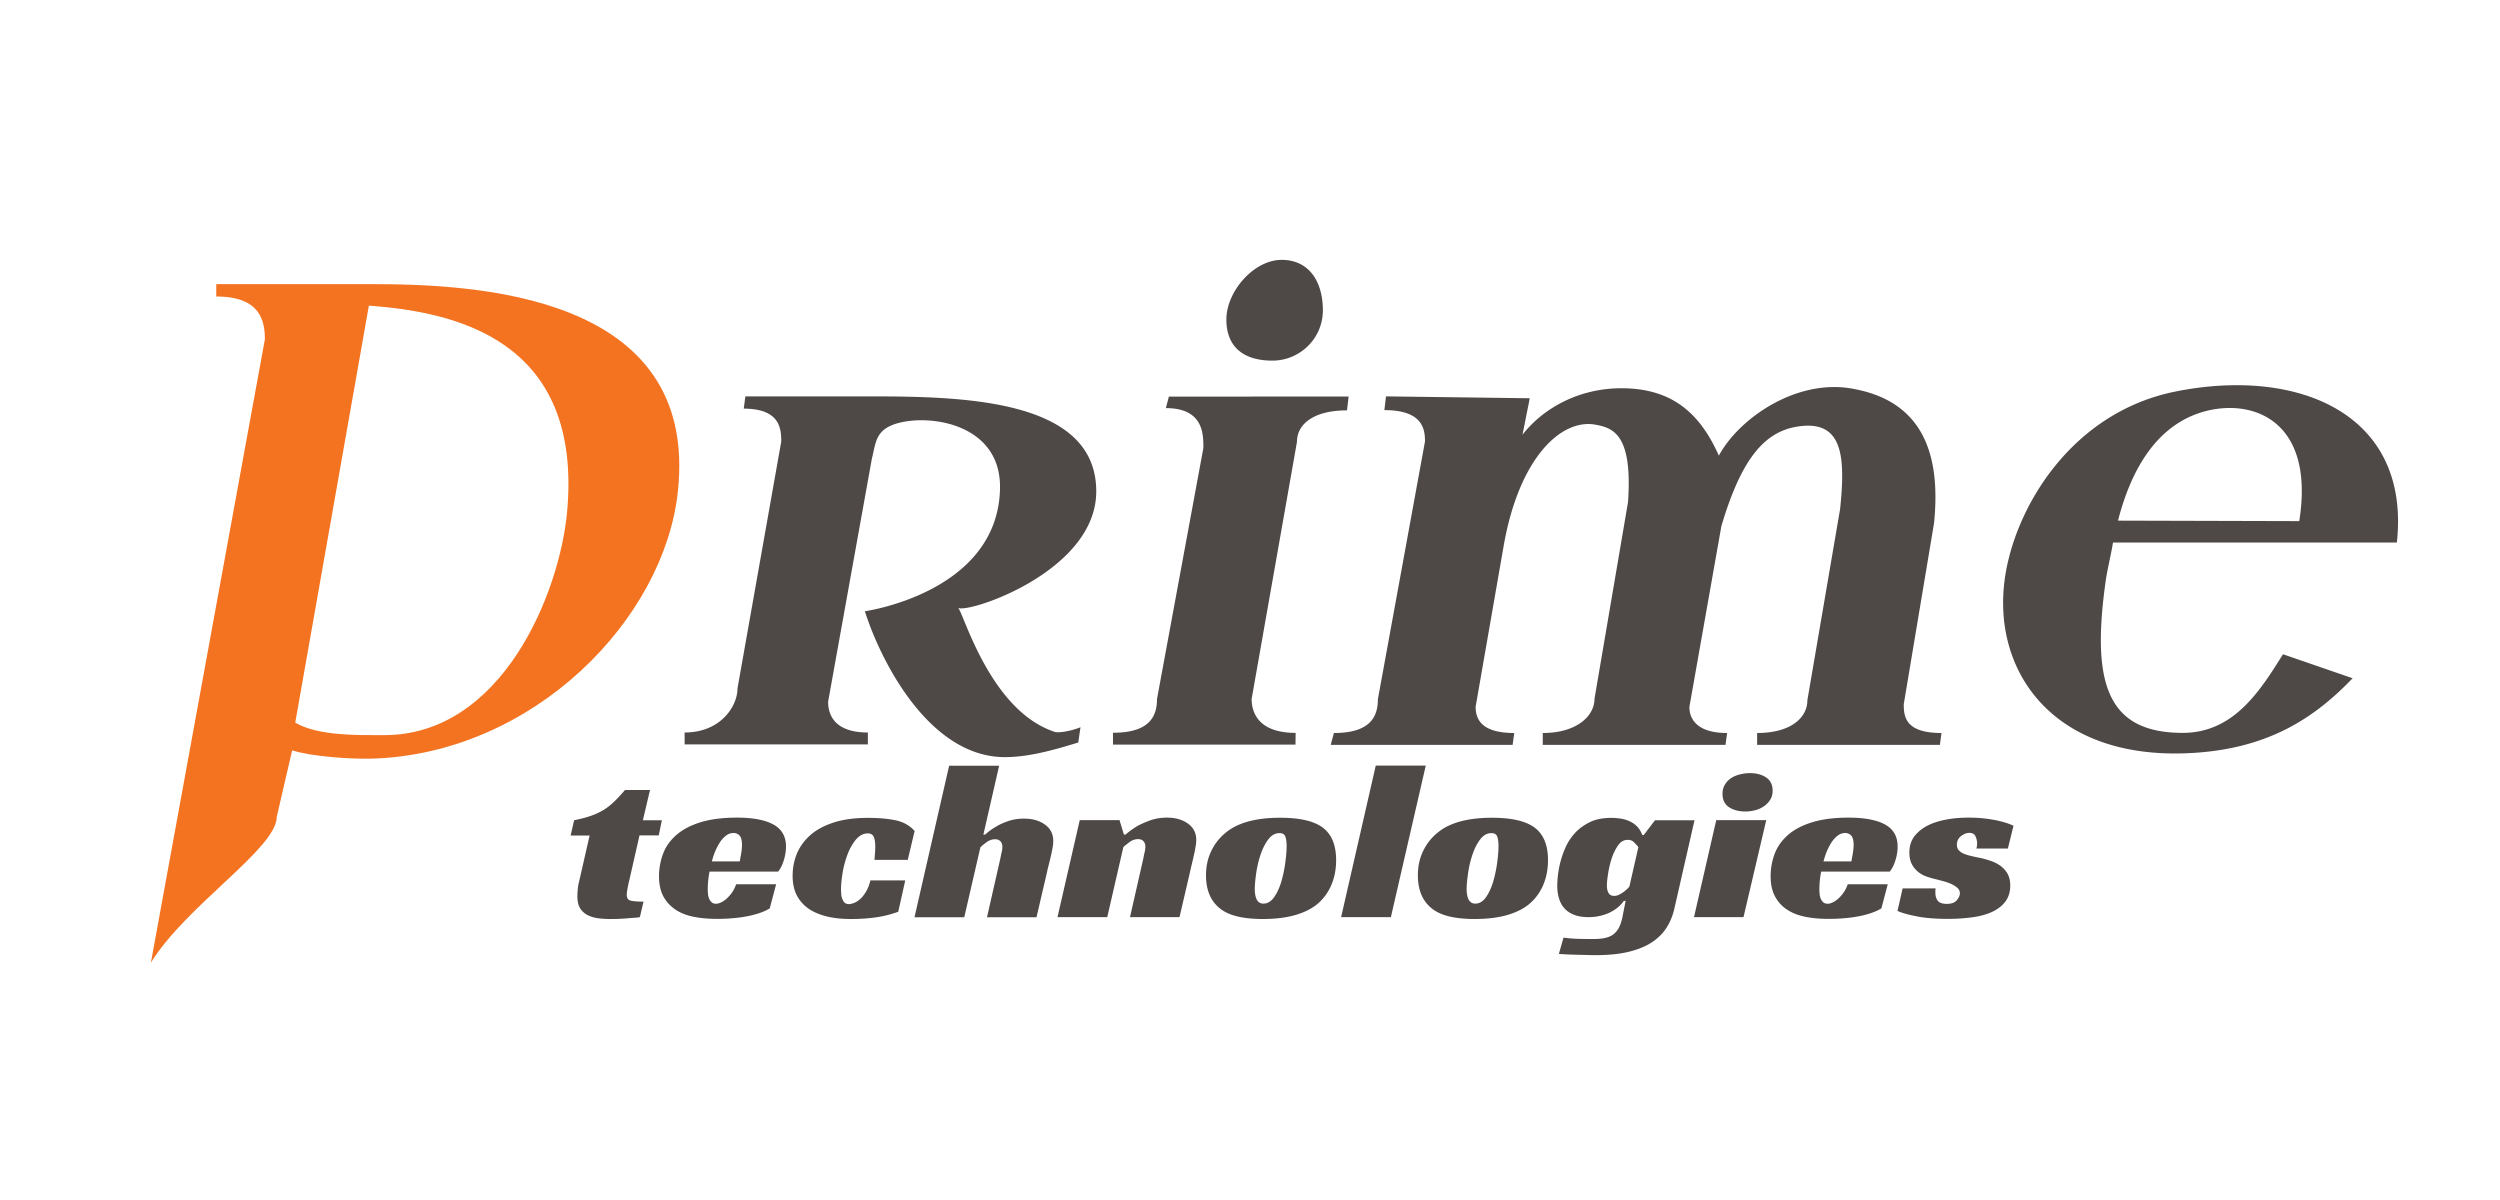
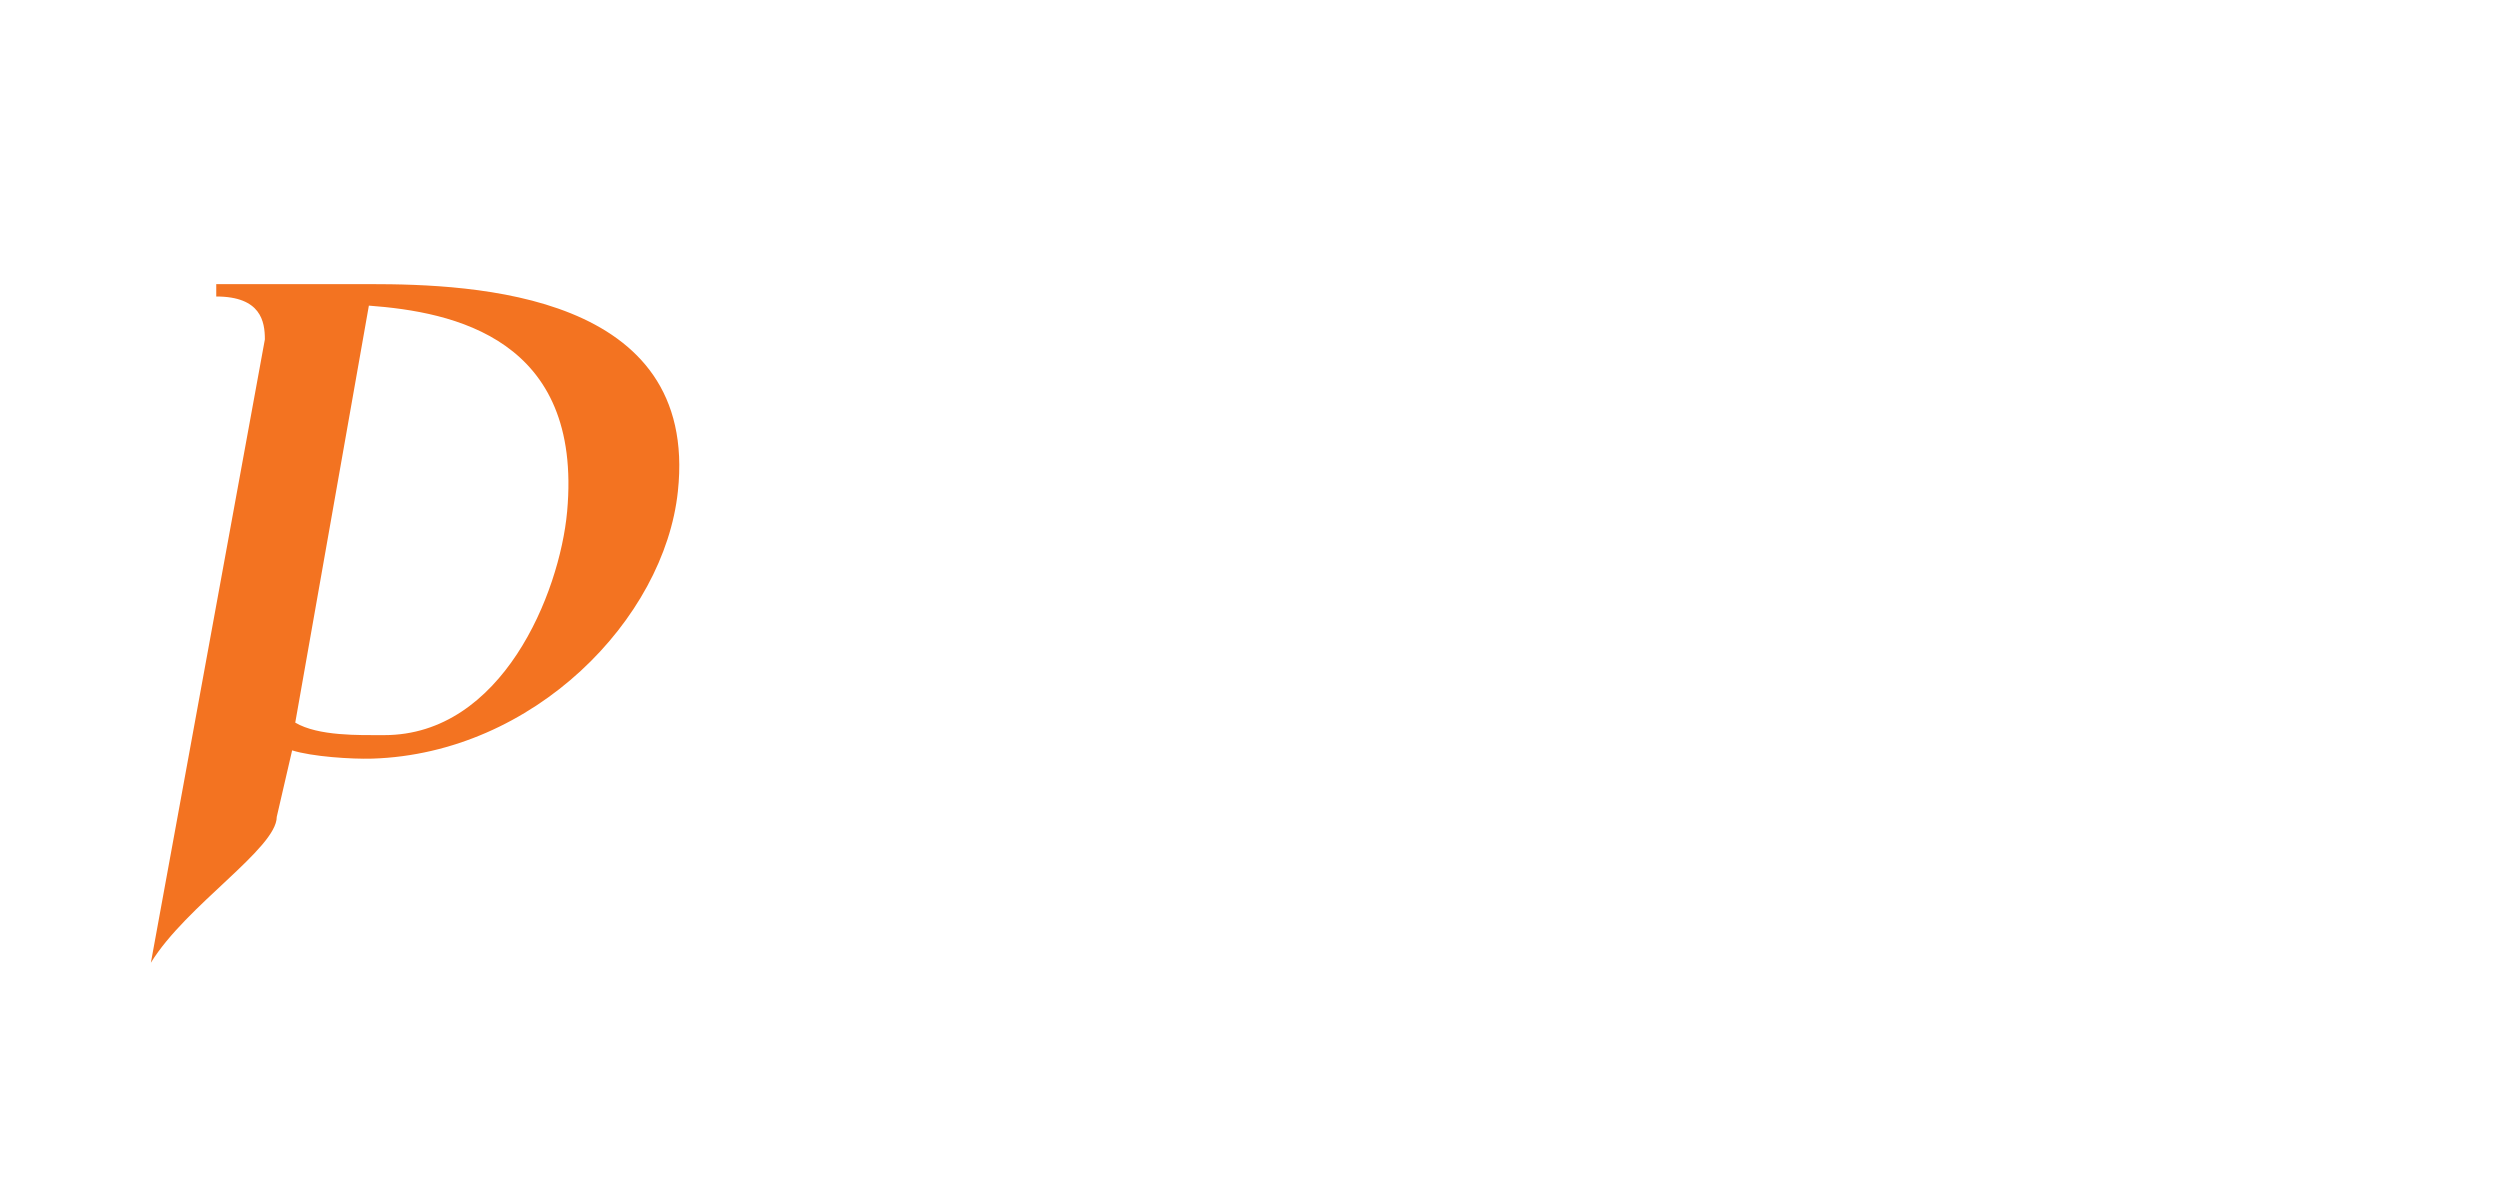
<svg xmlns="http://www.w3.org/2000/svg" xml:space="preserve" x="0" y="0" version="1.1" viewBox="0 0 200 96">
-   <path d="M29.79 60.69c-1.69.05-4.83-.16-6.42-.66l-1.23 5.32c0 2.52-7.27 7.09-10.07 11.67l9.12-49.87c0-1.42-.31-3.43-3.89-3.43v-.99h12.32c8.28 0 26.32.71 24.61 16.58-1.08 10.22-11.52 20.97-24.44 21.38zm-.28-36.24-5.89 33.36c1.84 1.09 5.13 1 7.12 1 9.41 0 14.03-11.32 14.63-17.88 1.26-13.87-9.11-15.98-15.86-16.48z" fill="#f37321" />
-   <path d="M86.26 59.4c-2.35.73-4.17 1.17-5.87 1.17-6.13 0-10.01-7.88-11.2-11.67 0 0 10.6-1.48 10.81-9.77.14-5.25-5.69-6.06-8.33-5.23-1.65.52-1.6 1.54-1.92 2.79l-3.5 19.44c0 1.34.8 2.47 3.18 2.47v.95H54.77v-.95c2.88 0 4.23-2.1 4.23-3.53l3.5-19.75c0-1.06-.12-2.62-3-2.63l.13-.98h9.81c7.51 0 18.26.17 18.26 7.6 0 6.46-10.4 9.83-11.06 9.31.43.33 2.54 8.23 7.74 9.93.3.1 1.26-.05 2.06-.37l-.18 1.22zm17.38.17h-14.6v-.95c2.88 0 3.52-1.27 3.52-2.7l3.71-20.08c0-1.06.04-3.19-3-3.19l.24-.92 14.38-.01-.13 1.11c-2.77 0-4 1.17-4 2.5l-3.63 20.59c0 1.01.48 2.71 3.52 2.71l-.01.94zm-1.11-38.78c2.24 0 3.3 1.8 3.3 4.03 0 2.23-1.81 4.03-4.05 4.03-2.24 0-3.67-1.05-3.67-3.28-.01-2.23 2.18-4.78 4.42-4.78zm8.35 10.92 11.5.15-.58 2.92c1.6-2.07 4.45-3.72 7.91-3.72 4.1 0 6.3 2.04 7.8 5.39 1.6-2.97 6.13-6.11 10.54-5.38 5.58.92 7.27 4.97 6.67 10.8l-2.42 14.47c0 1.01.14 2.3 3.02 2.3l-.13.95h-14.62v-.95c2.72 0 4.02-1.24 4.02-2.62l2.62-15.31c.42-4.13.28-7.22-3.5-6.57-2.59.45-4.42 2.61-6 7.95l-2.56 14.47c0 .67.31 2.08 3.02 2.08l-.13.95h-14.62v-.95c2.72 0 4.14-1.36 4.14-2.74l2.68-15.72c.38-5.42-1.17-5.95-2.63-6.21-2.73-.48-6.08 2.67-7.31 9.66l-2.25 12.91c0 1.01.48 2.1 3.09 2.1l-.13.95h-14.55l.25-.95c2.88 0 3.52-1.27 3.52-2.7L114 35.31c0-1.01-.21-2.5-3.25-2.5l.13-1.1zm58.16 11.69c-.12.77-.48 2.3-.58 3.04-1.15 8.13.04 12.19 6.16 12.19 4.1 0 6.21-3.4 8.02-6.29l5.57 1.92c-3 3.12-6.71 5.68-13.05 5.99-11.07.55-15.97-6.75-14.72-14.32.92-5.59 5.4-12.94 13.56-14.6 9.75-1.98 18.87 1.69 17.75 12.07h-22.71zm.4-1.75 14.5.04c1.4-8.83-4.75-10.13-8.69-8.38-2.85 1.27-4.75 4.21-5.81 8.34zM45.93 65.62c.48-.1.9-.2 1.27-.33.36-.12.7-.27 1.01-.45.31-.18.6-.4.88-.67.28-.26.58-.59.91-.97h2l-.57 2.42h1.52l-.25 1.21h-1.54l-.8 3.52c-.07.28-.12.52-.16.74-.04.22-.06.38-.06.5 0 .24.09.39.28.45.19.06.54.09 1.06.09l-.29 1.24c-.09.02-.23.04-.42.05-.19.01-.4.03-.63.05a15.527 15.527 0 0 1-1.33.05c-.33 0-.64-.02-.96-.06s-.59-.13-.84-.25c-.25-.13-.45-.31-.6-.55-.15-.24-.22-.56-.22-.97 0-.14.01-.33.03-.54.02-.22.06-.46.13-.72l.82-3.59h-1.52l.28-1.22zm10.83 4.13a7.329 7.329 0 0 0-.14 1.41c0 .11.01.23.02.36.01.13.04.25.09.37.05.11.11.21.2.29.08.08.21.12.36.12.12 0 .25-.04.4-.11.15-.07.3-.17.45-.31a2.641 2.641 0 0 0 .75-1.14h3.2l-.51 1.93c-.26.16-.56.29-.9.4-.34.11-.7.2-1.07.26-.38.07-.76.11-1.15.14-.39.03-.76.04-1.11.04-.65 0-1.26-.05-1.82-.16s-1.05-.29-1.46-.56-.75-.62-.99-1.06c-.24-.44-.36-.98-.36-1.63 0-.59.1-1.17.3-1.73.2-.57.54-1.07 1.02-1.51.48-.44 1.11-.79 1.91-1.05.8-.26 1.8-.4 3-.4 1.3 0 2.28.19 2.94.56.66.37.99.96.99 1.75 0 .32-.05.68-.16 1.05s-.26.7-.47.96h-5.49zm2.6-2.15c0-.37-.07-.63-.2-.76a.65.65 0 0 0-.47-.2c-.21 0-.4.06-.58.19-.18.13-.34.29-.48.5-.14.21-.27.45-.39.72-.12.27-.21.56-.29.86h2.23c.03-.14.05-.29.08-.45.03-.13.05-.28.07-.43s.03-.3.03-.43zm12.5 5.34c-.55.2-1.12.35-1.73.44-.61.09-1.29.14-2.06.14-.68 0-1.3-.06-1.86-.19s-1.06-.33-1.47-.6-.74-.63-.98-1.07c-.23-.44-.35-.97-.35-1.6 0-.65.12-1.25.36-1.81s.61-1.05 1.09-1.47c.49-.42 1.11-.75 1.87-.99.75-.24 1.65-.36 2.69-.36.85 0 1.58.06 2.21.19.63.13 1.14.41 1.54.86l-.55 2.31h-2.66c.01-.2.03-.38.04-.54.01-.16.02-.33.02-.52 0-.38-.05-.66-.14-.82-.09-.16-.24-.24-.45-.24-.36 0-.68.17-.96.5-.27.33-.5.73-.67 1.19s-.31.95-.39 1.46c-.08.51-.13.95-.13 1.31 0 .13.01.27.02.41.01.14.04.27.09.39.05.12.11.22.19.29s.19.11.33.11c.13 0 .28-.04.45-.11.17-.07.33-.18.49-.33s.31-.35.45-.59.25-.53.33-.87h2.79l-.56 2.51zm6.81-6.17h.14c.25-.23.53-.44.86-.63.27-.17.6-.32.98-.45s.8-.2 1.27-.2c.68 0 1.24.16 1.68.48s.66.75.66 1.31c0 .17-.02.36-.06.57s-.08.43-.14.67c-.05.23-.11.47-.17.7-.06.23-.11.45-.15.64l-.82 3.52h-3.96l1.07-4.71c.03-.16.06-.32.1-.48s.06-.31.06-.44c0-.18-.05-.33-.15-.44s-.24-.17-.44-.17c-.23 0-.46.08-.67.23-.21.16-.38.29-.5.42l-1.29 5.59h-3.98l2.77-12.12h4l-1.26 5.51zm11.37 0c.27-.24.58-.46.92-.67.3-.17.65-.32 1.05-.47.4-.14.85-.22 1.35-.22.68 0 1.24.16 1.68.48s.66.75.66 1.31c0 .16-.02.35-.06.57s-.08.45-.14.69c-.05.24-.11.48-.17.73-.06.25-.11.47-.15.66l-.82 3.52H90.4l1.07-4.71c.03-.16.06-.32.1-.48s.06-.31.06-.44c0-.18-.05-.33-.15-.44s-.24-.17-.44-.17c-.23 0-.46.08-.67.23-.21.16-.38.29-.5.4l-1.29 5.61H84.6l1.78-7.76h3.18l.35 1.15h.13zm12.36-1.35c1.55 0 2.67.25 3.38.76.74.53 1.11 1.41 1.11 2.63 0 .76-.14 1.44-.41 2.05-.27.61-.66 1.11-1.15 1.51-.99.77-2.42 1.15-4.3 1.15-1.6 0-2.75-.28-3.44-.85-.74-.59-1.11-1.47-1.11-2.65 0-.78.17-1.49.52-2.13.34-.64.84-1.17 1.49-1.59.96-.59 2.26-.88 3.91-.88zm-1.33 6.87c.33 0 .61-.17.85-.5.24-.34.43-.75.58-1.24.14-.49.25-.99.32-1.51s.11-.98.11-1.36c0-.34-.04-.59-.11-.77-.07-.17-.22-.26-.46-.26-.35 0-.65.17-.91.52s-.46.76-.62 1.25c-.16.48-.27.97-.34 1.48-.07.5-.11.91-.11 1.23.01.77.24 1.16.69 1.16zm10.2 1.08h-3.98l2.77-12.12h4l-2.79 12.12zm8.08-7.95c1.55 0 2.67.25 3.38.76.74.53 1.11 1.41 1.11 2.63 0 .76-.14 1.44-.41 2.05-.27.61-.66 1.11-1.15 1.51-.99.77-2.42 1.15-4.3 1.15-1.6 0-2.75-.28-3.44-.85-.74-.59-1.11-1.47-1.11-2.65 0-.78.17-1.49.52-2.13.34-.64.84-1.17 1.49-1.59.96-.59 2.26-.88 3.91-.88zm-1.33 6.87c.33 0 .61-.17.85-.5.24-.34.43-.75.58-1.24.14-.49.25-.99.32-1.51s.11-.98.11-1.36c0-.34-.04-.59-.11-.77-.07-.17-.22-.26-.46-.26-.35 0-.65.17-.91.52s-.46.76-.62 1.25c-.16.48-.27.97-.34 1.48s-.11.91-.11 1.23c.01.77.24 1.16.69 1.16zm14.38-6.67h3.16l-1.6 7.02c-.12.54-.31 1.04-.59 1.5s-.65.85-1.14 1.19c-.49.34-1.1.6-1.84.79s-1.63.29-2.69.29c-.2 0-.43 0-.7-.01-.27-.01-.55-.01-.84-.02-.29-.01-.56-.01-.82-.03-.26-.01-.47-.02-.63-.04l.37-1.3c.42.06.84.09 1.28.1.44.01.81.01 1.12.01.39 0 .72-.03.99-.1s.49-.17.66-.32.32-.34.43-.58c.11-.24.2-.54.26-.88l.23-1.17h-.14a2.818 2.818 0 0 1-.92.82c-.23.14-.51.25-.83.34-.32.09-.68.14-1.08.14-.46 0-.84-.06-1.16-.19-.32-.13-.58-.3-.77-.52-.2-.22-.34-.49-.43-.79s-.14-.64-.14-1a7.996 7.996 0 0 1 .23-1.82c.1-.41.24-.83.43-1.25.19-.43.44-.81.76-1.16.32-.35.72-.64 1.19-.87.47-.23 1.05-.34 1.73-.34.21 0 .44.02.68.05s.49.1.72.2c.23.1.44.23.63.42.18.18.33.42.43.7h.12l.9-1.18zm-2.19 1.57c-.31 0-.57.15-.78.46s-.38.66-.51 1.07c-.13.41-.22.81-.28 1.22-.06.4-.09.7-.09.89 0 .24.04.44.13.6.08.16.24.24.46.24.13 0 .26-.03.38-.09a2.495 2.495 0 0 0 .64-.45c.08-.08.15-.15.19-.2l.72-3.16c-.1-.13-.22-.26-.36-.4s-.31-.18-.5-.18zm9.27 6.18h-3.96l1.78-7.76h4l-1.82 7.76zm2.33-10.12c0 .28-.06.52-.19.72-.12.2-.29.38-.49.52s-.43.25-.69.32-.53.11-.8.11c-.52 0-.96-.11-1.31-.34-.35-.23-.53-.59-.53-1.08 0-.26.06-.5.18-.71.12-.21.28-.38.48-.52.2-.14.44-.24.7-.31.27-.07.54-.11.83-.11.51 0 .94.11 1.29.34.35.23.53.58.53 1.06zm3.88 6.5a7.329 7.329 0 0 0-.14 1.41c0 .11.01.23.02.36.01.13.04.25.09.37s.11.21.2.29.21.12.36.12c.12 0 .25-.04.4-.11s.3-.17.45-.31a2.641 2.641 0 0 0 .75-1.14h3.2l-.51 1.93c-.26.16-.56.29-.9.4-.34.11-.7.2-1.07.26-.38.07-.76.11-1.15.14-.39.03-.76.04-1.11.04-.65 0-1.26-.05-1.82-.16s-1.05-.29-1.46-.56c-.42-.26-.75-.62-.99-1.06-.24-.44-.36-.98-.36-1.63 0-.59.1-1.17.3-1.73.2-.57.54-1.07 1.02-1.51.47-.44 1.11-.79 1.91-1.05.8-.26 1.8-.4 3-.4 1.3 0 2.28.19 2.94.56.66.37.99.96.99 1.75 0 .32-.05.68-.16 1.05s-.26.7-.47.96h-5.49zm2.6-2.15c0-.37-.07-.63-.2-.76a.65.65 0 0 0-.47-.2c-.21 0-.4.06-.58.19-.18.13-.33.29-.48.5-.14.21-.27.45-.39.72-.12.27-.21.56-.29.86h2.23c.03-.14.05-.29.08-.45.03-.13.05-.28.07-.43s.03-.3.03-.43zm9.82.29c.01-.06.03-.12.04-.18a1.32 1.32 0 0 0-.11-.8c-.08-.19-.25-.28-.5-.28-.22 0-.44.09-.66.26-.22.17-.33.41-.33.69 0 .19.06.35.17.46s.26.21.44.28.39.13.62.18.45.1.67.14c.31.07.61.16.89.26s.53.24.75.41c.22.17.4.38.53.62.13.25.2.55.2.91 0 .5-.13.93-.38 1.27-.25.34-.61.62-1.05.83-.45.21-.98.36-1.58.44s-1.25.13-1.94.13c-1.05 0-1.93-.07-2.62-.22-.69-.14-1.17-.28-1.45-.42l.41-1.8h2.64c-.01.06-.02.12-.02.17v.17c0 .28.07.5.2.66.14.16.38.24.71.24.38 0 .65-.1.81-.3s.24-.38.24-.55c0-.17-.07-.32-.21-.44s-.31-.23-.52-.32c-.21-.09-.44-.17-.69-.23-.25-.07-.5-.13-.73-.19-.17-.04-.36-.1-.58-.18s-.42-.2-.62-.36c-.2-.16-.36-.36-.49-.6-.13-.25-.2-.56-.2-.93 0-.53.14-.97.42-1.33.28-.35.64-.64 1.09-.86.45-.22.96-.37 1.52-.47.57-.1 1.14-.14 1.71-.14.72 0 1.39.06 2.03.18.64.12 1.16.28 1.56.47l-.45 1.82h-2.52z" fill="#4e4847" />
+   <path d="M29.79 60.69c-1.69.05-4.83-.16-6.42-.66l-1.23 5.32c0 2.52-7.27 7.09-10.07 11.67l9.12-49.87c0-1.42-.31-3.43-3.89-3.43v-.99h12.32c8.28 0 26.32.71 24.61 16.58-1.08 10.22-11.52 20.97-24.44 21.38zm-.28-36.24-5.89 33.36c1.84 1.09 5.13 1 7.12 1 9.41 0 14.03-11.32 14.63-17.88 1.26-13.87-9.11-15.98-15.86-16.48" fill="#f37321" />
</svg>